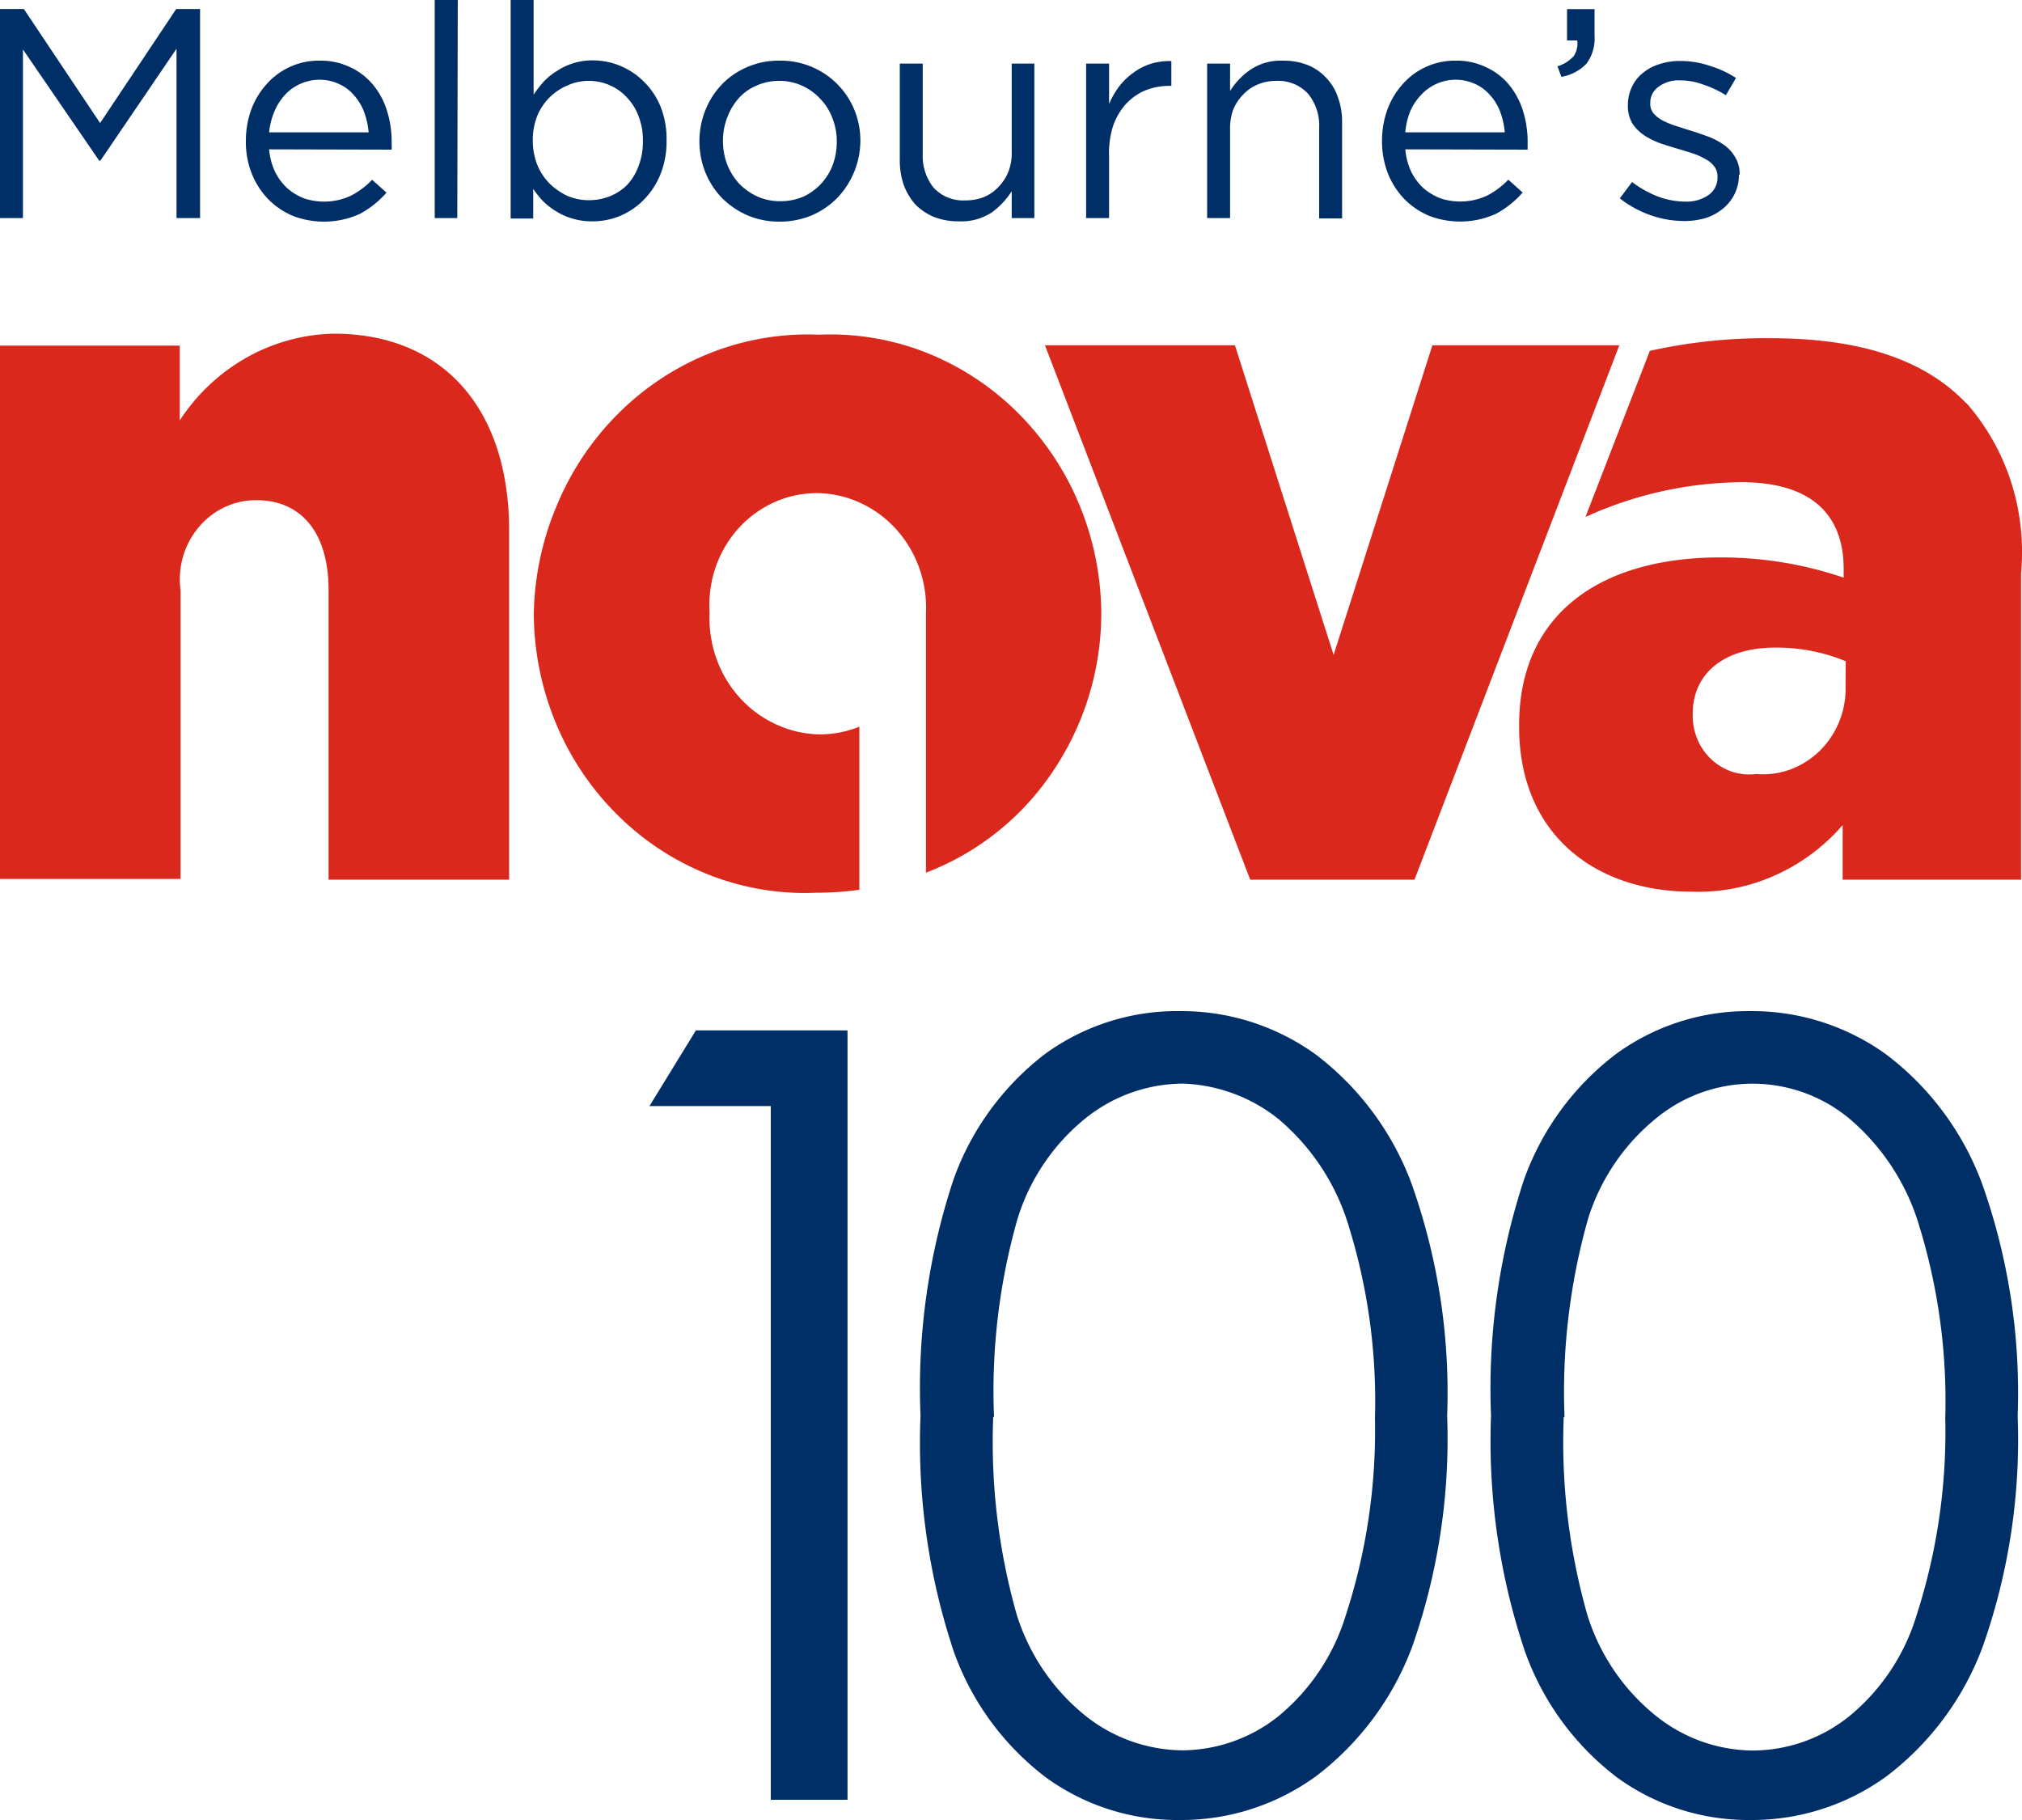
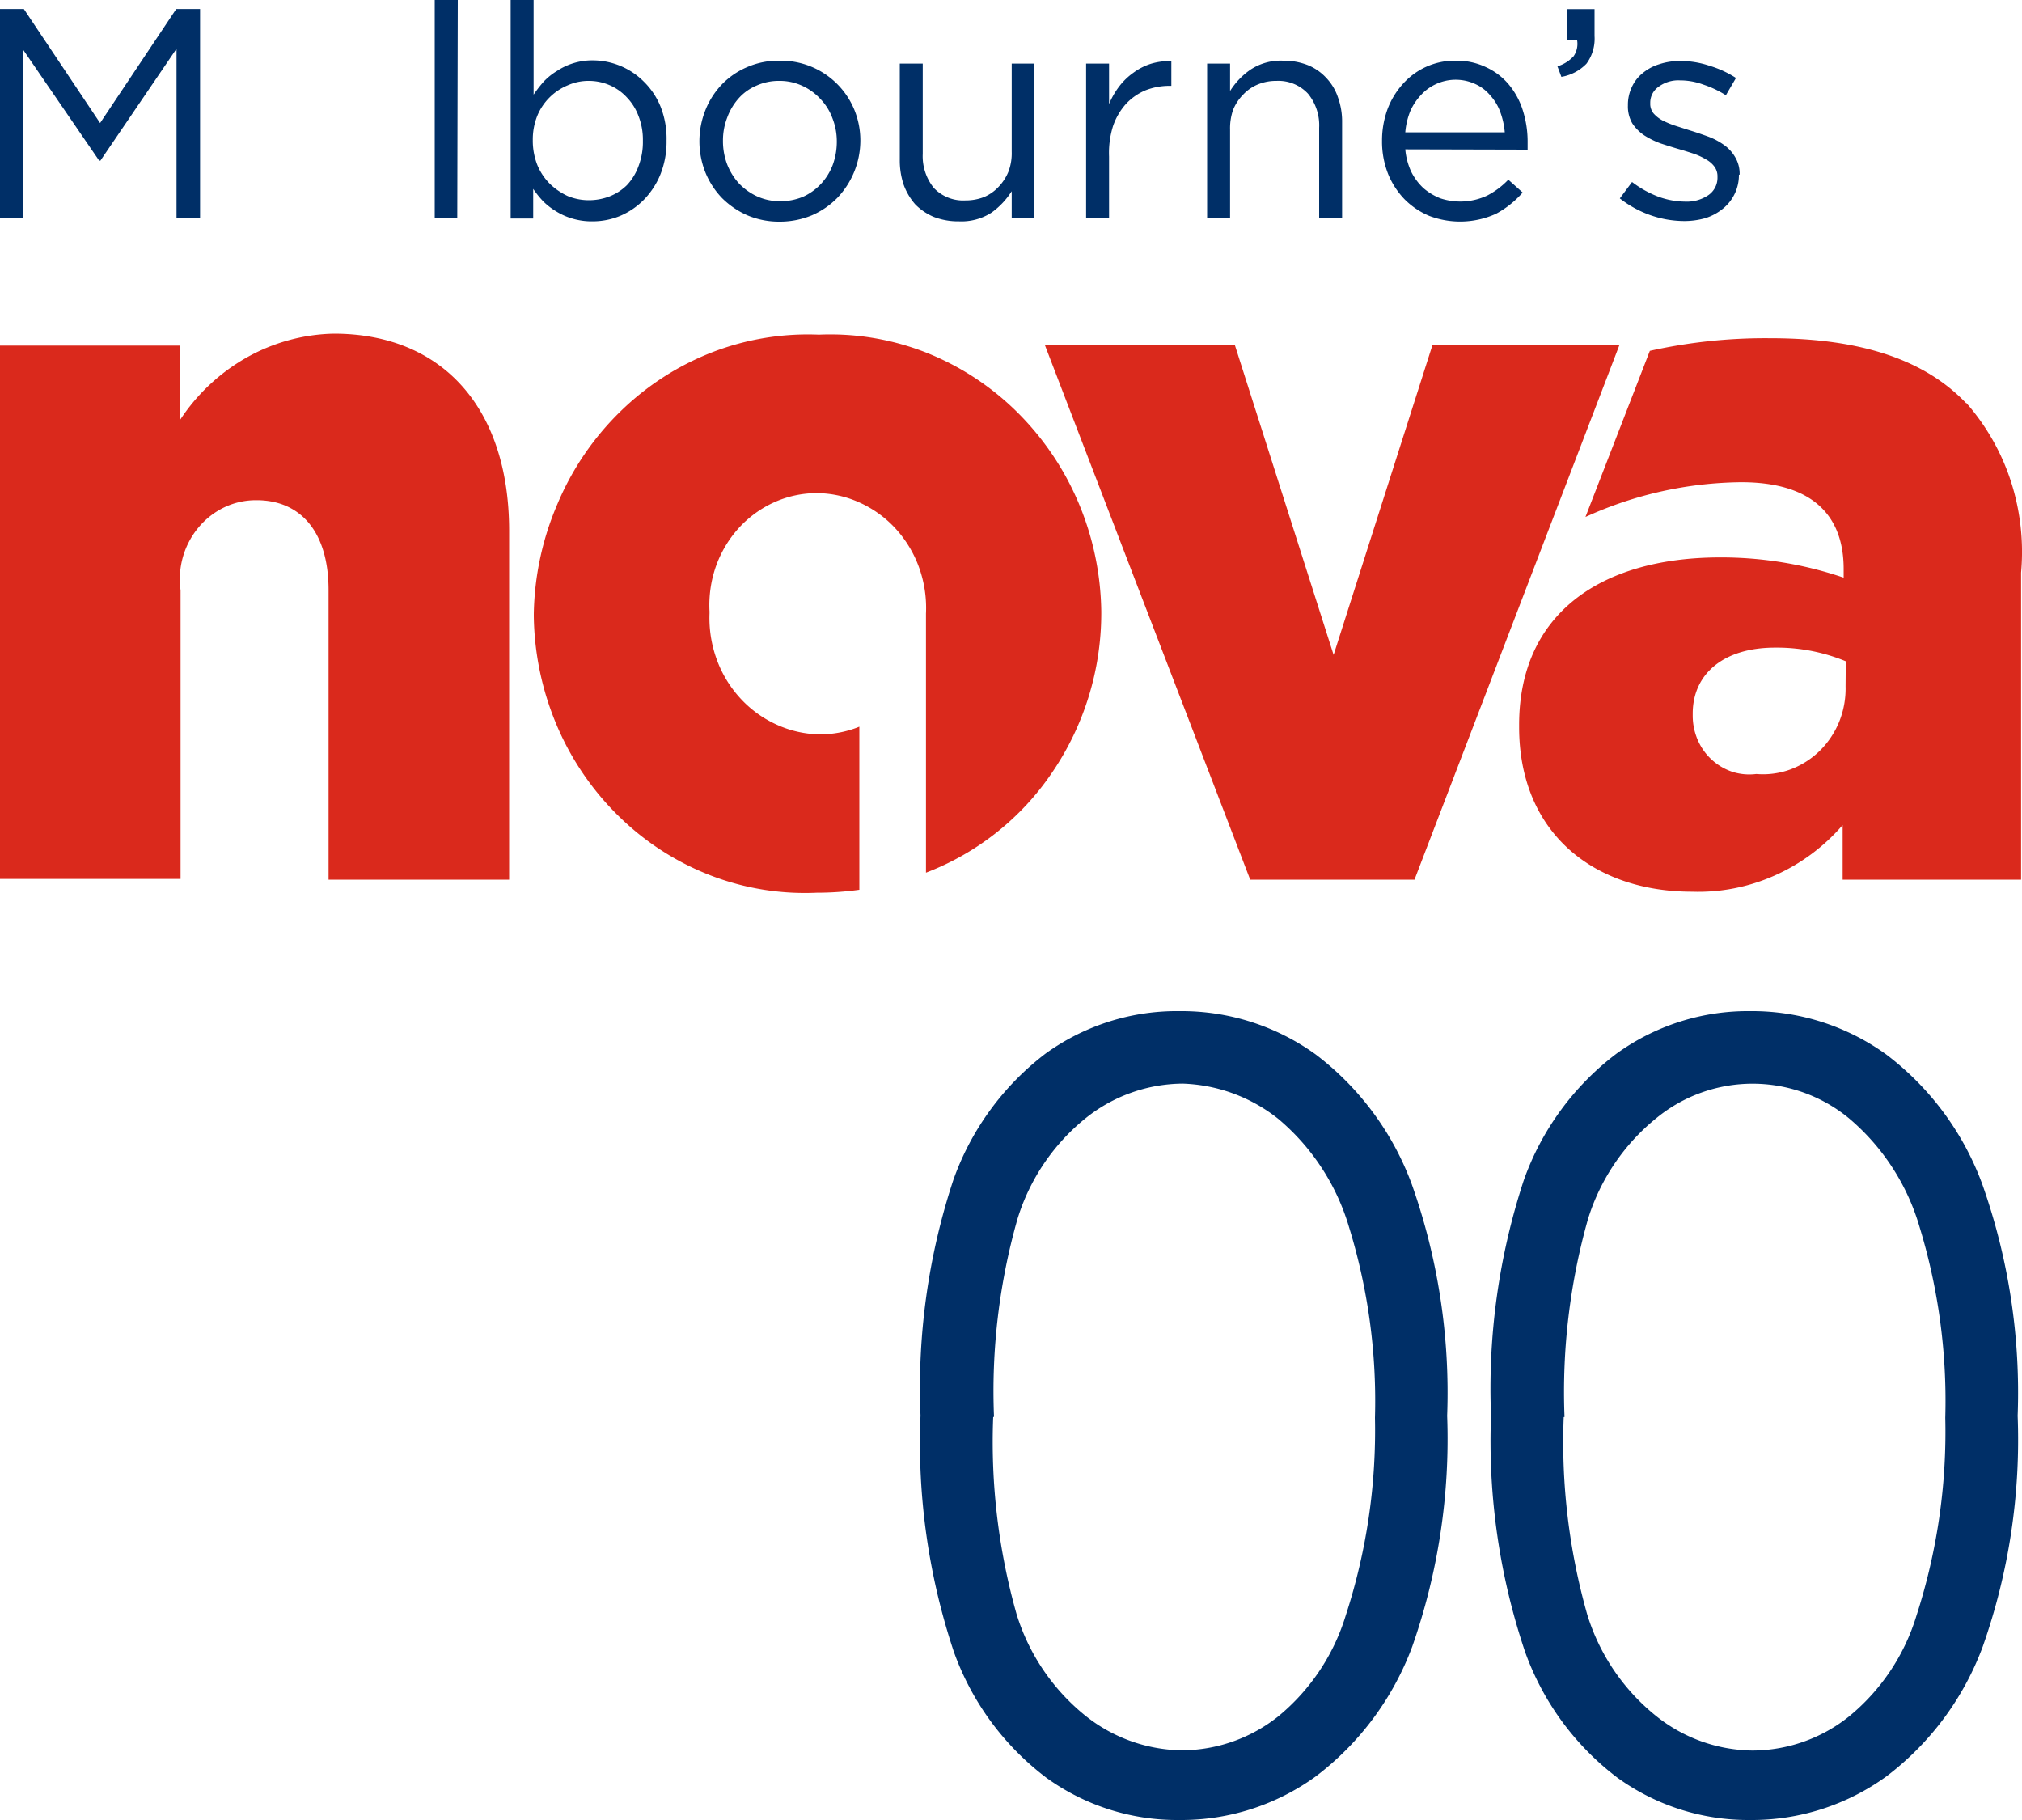
<svg xmlns="http://www.w3.org/2000/svg" id="Layer_8" data-name="Layer 8" viewBox="0 0 200 180">
  <defs>
    <style>.cls-1{fill:#002f67;}.cls-2{fill:#da291c;}</style>
  </defs>
-   <path class="cls-1" d="M68.83,111.91h15V188H76.24V119.39h-12Z" transform="translate(0 -10)" />
  <path class="cls-1" d="M91.05,150a65.62,65.62,0,0,1,3.25-23.31,27.08,27.08,0,0,1,9.12-12.49A22.18,22.18,0,0,1,116.68,110a22.69,22.69,0,0,1,13.45,4.28,28.46,28.46,0,0,1,9.51,12.84,61.71,61.71,0,0,1,3.5,22.9,62,62,0,0,1-3.45,22.82,28.63,28.63,0,0,1-9.52,12.83A22.65,22.65,0,0,1,116.66,190a22.1,22.1,0,0,1-13.15-4.17,27,27,0,0,1-9.17-12.49A65.22,65.22,0,0,1,91.05,150Zm7.19.14a62.56,62.56,0,0,0,2.32,19.53,20.75,20.75,0,0,0,6.78,10,15.62,15.62,0,0,0,9.56,3.44,15.4,15.4,0,0,0,9.51-3.34,20.76,20.76,0,0,0,6.7-10A59.1,59.1,0,0,0,136,150.22a58.35,58.35,0,0,0-2.56-18.84,22.17,22.17,0,0,0-7-10.72,16,16,0,0,0-9.46-3.49,15.51,15.51,0,0,0-9.56,3.39,20.59,20.59,0,0,0-6.78,10,62.19,62.19,0,0,0-2.32,19.57Z" transform="translate(0 -10)" />
  <path class="cls-1" d="M147.48,150a66,66,0,0,1,3.25-23.3,27,27,0,0,1,9.17-12.5A22.19,22.19,0,0,1,173.11,110a22.67,22.67,0,0,1,13.45,4.28,28.31,28.31,0,0,1,9.51,12.84,61.71,61.71,0,0,1,3.5,22.9,61.55,61.55,0,0,1-3.45,22.82,28.53,28.53,0,0,1-9.51,12.83,22.64,22.64,0,0,1-13.5,4.33A22.1,22.1,0,0,1,160,185.83a27,27,0,0,1-9.16-12.49A65.24,65.24,0,0,1,147.48,150Zm7.19.15A62.46,62.46,0,0,0,157,169.69a20.65,20.65,0,0,0,6.78,10,15.5,15.5,0,0,0,9.56,3.44,15.34,15.34,0,0,0,9.51-3.34,20.61,20.61,0,0,0,6.71-10,59.06,59.06,0,0,0,2.85-19.57,58.9,58.9,0,0,0-2.56-18.93,22.17,22.17,0,0,0-7-10.72,15,15,0,0,0-19,0,20.74,20.74,0,0,0-6.78,10,62.81,62.81,0,0,0-2.32,19.57Z" transform="translate(0 -10)" />
  <path class="cls-1" d="M17.46,14.82,9.93,25.89H9.81l-7.54-11V31.57H0V10.89H2.36L9.9,22.17l7.53-11.28h2.36V31.57H17.46Z" transform="translate(0 -10)" />
-   <path class="cls-1" d="M26.62,24.77A6.59,6.59,0,0,0,27.21,27a5.63,5.63,0,0,0,1.21,1.62,5.78,5.78,0,0,0,1.66,1,6.28,6.28,0,0,0,4.64-.27,8,8,0,0,0,2.09-1.57l1.42,1.27a9.44,9.44,0,0,1-2.63,2.1,8.59,8.59,0,0,1-6.61.21,7.53,7.53,0,0,1-2.43-1.63,7.86,7.86,0,0,1-1.65-2.54,8.51,8.51,0,0,1-.59-3.25,9.05,9.05,0,0,1,.53-3.1,7.82,7.82,0,0,1,1.54-2.54A6.86,6.86,0,0,1,31.64,16a6.7,6.7,0,0,1,3,.65,6.41,6.41,0,0,1,2.24,1.71,7.5,7.5,0,0,1,1.39,2.57,10.2,10.2,0,0,1,.47,3.16v.33a2.64,2.64,0,0,1,0,.38Zm0-1.68h9.84a7.7,7.7,0,0,0-.44-2,5.14,5.14,0,0,0-1-1.66,4.18,4.18,0,0,0-1.48-1.12,4.62,4.62,0,0,0-3.87,0,4.59,4.59,0,0,0-1.5,1.09A5.62,5.62,0,0,0,27.15,21,7.15,7.15,0,0,0,26.62,23.09Z" transform="translate(0 -10)" />
  <path class="cls-1" d="M45.23,31.57H43V10h2.28Z" transform="translate(0 -10)" />
  <path class="cls-1" d="M65.93,23.91a8.69,8.69,0,0,1-.62,3.37,7.79,7.79,0,0,1-1.66,2.51,7.31,7.31,0,0,1-2.33,1.57,7.12,7.12,0,0,1-2.69.53,6.66,6.66,0,0,1-2-.27,6.39,6.39,0,0,1-1.59-.7,6.9,6.9,0,0,1-1.3-1,9.78,9.78,0,0,1-1-1.24v2.93H50.51V10h2.27v9.36a12.76,12.76,0,0,1,1-1.29A6.33,6.33,0,0,1,55.12,17a6.23,6.23,0,0,1,1.56-.74,6.33,6.33,0,0,1,2-.29,7.15,7.15,0,0,1,5,2.1,7.35,7.35,0,0,1,1.66,2.48A8.64,8.64,0,0,1,65.93,23.91Zm-2.34,0a6.4,6.4,0,0,0-.44-2.45A5.32,5.32,0,0,0,62,19.63a5,5,0,0,0-1.71-1.21A5.17,5.17,0,0,0,58.22,18a5,5,0,0,0-2.07.44,5.56,5.56,0,0,0-3,3,6.32,6.32,0,0,0-.45,2.42,6.56,6.56,0,0,0,.45,2.46,5.67,5.67,0,0,0,1.24,1.86,6.4,6.4,0,0,0,1.77,1.21,5.5,5.5,0,0,0,2.07.41,5.72,5.72,0,0,0,2.07-.38A5.1,5.1,0,0,0,62,28.32a5.45,5.45,0,0,0,1.15-1.87A6.64,6.64,0,0,0,63.59,23.94Z" transform="translate(0 -10)" />
  <path class="cls-1" d="M85.1,23.91a8.22,8.22,0,0,1-2.27,5.65,8,8,0,0,1-2.54,1.74,8.24,8.24,0,0,1-3.19.62,8,8,0,0,1-3.16-.62,8.25,8.25,0,0,1-2.52-1.71,8,8,0,0,1-1.65-2.54,8.31,8.31,0,0,1,0-6.15,7.93,7.93,0,0,1,1.65-2.57,7.6,7.6,0,0,1,2.52-1.71A7.76,7.76,0,0,1,77.16,16a7.85,7.85,0,0,1,7.35,4.87A8,8,0,0,1,85.1,23.91ZM82.77,24a6.27,6.27,0,0,0-.44-2.33,5.43,5.43,0,0,0-1.19-1.89,5.53,5.53,0,0,0-1.8-1.3A5.26,5.26,0,0,0,77.1,18a5.35,5.35,0,0,0-2.28.47,4.89,4.89,0,0,0-1.77,1.27,5.92,5.92,0,0,0-1.12,1.89,6.23,6.23,0,0,0-.42,2.3,6.48,6.48,0,0,0,.42,2.34,6.05,6.05,0,0,0,1.18,1.89,5.93,5.93,0,0,0,1.8,1.27,5.43,5.43,0,0,0,2.25.47,5.81,5.81,0,0,0,2.27-.44,5.56,5.56,0,0,0,1.77-1.27,5.73,5.73,0,0,0,1.16-1.86A6.69,6.69,0,0,0,82.77,24Z" transform="translate(0 -10)" />
  <path class="cls-1" d="M100.07,25V16.29h2.24V31.57h-2.24V28.91a7.64,7.64,0,0,1-2,2.12,5.49,5.49,0,0,1-3.22.86,6.7,6.7,0,0,1-2.49-.44,5.64,5.64,0,0,1-1.83-1.24,6.1,6.1,0,0,1-1.15-1.95A7.55,7.55,0,0,1,89,25.78V16.29h2.27v8.92a5,5,0,0,0,1.09,3.37,4,4,0,0,0,3.14,1.24,5,5,0,0,0,1.8-.32,4.22,4.22,0,0,0,1.45-1,4.81,4.81,0,0,0,1-1.53A5.13,5.13,0,0,0,100.07,25Z" transform="translate(0 -10)" />
  <path class="cls-1" d="M109.7,25.48v6.09h-2.27V16.29h2.27v4a8,8,0,0,1,1-1.74,6.48,6.48,0,0,1,1.41-1.36,5.91,5.91,0,0,1,1.75-.89,6.42,6.42,0,0,1,2-.26v2.45h-.18a6.52,6.52,0,0,0-2.37.44,5.58,5.58,0,0,0-1.92,1.33,6.36,6.36,0,0,0-1.3,2.22A8.89,8.89,0,0,0,109.7,25.48Z" transform="translate(0 -10)" />
  <path class="cls-1" d="M121.67,22.82v8.75H119.4V16.29h2.27V19a7.18,7.18,0,0,1,2-2.1A5.42,5.42,0,0,1,126.9,16a6.47,6.47,0,0,1,2.46.44,5.06,5.06,0,0,1,1.83,1.27,5.16,5.16,0,0,1,1.15,1.92,7.05,7.05,0,0,1,.41,2.48v9.49h-2.27V22.64a4.94,4.94,0,0,0-1.09-3.36A4,4,0,0,0,126.25,18a4.66,4.66,0,0,0-1.83.35,4.16,4.16,0,0,0-1.45,1,4.61,4.61,0,0,0-1,1.51A5.54,5.54,0,0,0,121.67,22.82Z" transform="translate(0 -10)" />
  <path class="cls-1" d="M139,24.77a6.59,6.59,0,0,0,.59,2.22,5.63,5.63,0,0,0,1.21,1.62,5.78,5.78,0,0,0,1.66,1,6.28,6.28,0,0,0,4.64-.27,7.85,7.85,0,0,0,2.09-1.57l1.42,1.27a9.44,9.44,0,0,1-2.63,2.1,8.59,8.59,0,0,1-6.61.21,7.53,7.53,0,0,1-2.43-1.63,7.86,7.86,0,0,1-1.65-2.54,8.7,8.7,0,0,1-.59-3.25,9.05,9.05,0,0,1,.53-3.1,7.82,7.82,0,0,1,1.54-2.54A6.86,6.86,0,0,1,144,16a6.69,6.69,0,0,1,3,.65,6.41,6.41,0,0,1,2.24,1.71,7.5,7.5,0,0,1,1.39,2.57,10.2,10.2,0,0,1,.47,3.16v.33c0,.12,0,.24,0,.38Zm0-1.68h9.84a7.7,7.7,0,0,0-.44-2,5,5,0,0,0-1-1.66,4.18,4.18,0,0,0-1.48-1.12,4.62,4.62,0,0,0-3.87,0,4.59,4.59,0,0,0-1.5,1.09A5.62,5.62,0,0,0,139.49,21,7.15,7.15,0,0,0,139,23.09Z" transform="translate(0 -10)" />
  <path class="cls-1" d="M154.05,16.56a3.62,3.62,0,0,0,1.6-1A2.16,2.16,0,0,0,156,14H155v-3.1h2.72v2.66a4.15,4.15,0,0,1-.8,2.74,4.48,4.48,0,0,1-2.48,1.3Z" transform="translate(0 -10)" />
  <path class="cls-1" d="M172,27.28a4.25,4.25,0,0,1-1.6,3.37,5.18,5.18,0,0,1-1.71.92,7.56,7.56,0,0,1-2.13.29,10.19,10.19,0,0,1-3.34-.59,10.63,10.63,0,0,1-3-1.65L161.43,28A10.34,10.34,0,0,0,164,29.44a7.91,7.91,0,0,0,2.72.5,3.77,3.77,0,0,0,2.27-.65,2.08,2.08,0,0,0,.89-1.77v-.06a1.6,1.6,0,0,0-.32-1,2.51,2.51,0,0,0-.83-.7,6.19,6.19,0,0,0-1.24-.57c-.46-.15-.93-.3-1.42-.44s-1.19-.36-1.8-.56a8.23,8.23,0,0,1-1.63-.8,4.28,4.28,0,0,1-1.18-1.18,3.32,3.32,0,0,1-.44-1.77V20.4a4.1,4.1,0,0,1,.38-1.77,3.79,3.79,0,0,1,1.07-1.39,4.69,4.69,0,0,1,1.65-.89,6.51,6.51,0,0,1,2.1-.32,9,9,0,0,1,2.86.47,10.2,10.2,0,0,1,2.63,1.21l-1,1.71a10,10,0,0,0-2.25-1.06,6.57,6.57,0,0,0-2.27-.41,3.28,3.28,0,0,0-2.16.65,1.9,1.9,0,0,0-.8,1.56v.06a1.48,1.48,0,0,0,.33,1,3.19,3.19,0,0,0,.86.68,9,9,0,0,0,1.27.53l1.47.47c.59.18,1.17.38,1.75.59a6.65,6.65,0,0,1,1.59.83,3.79,3.79,0,0,1,1.12,1.21,3.17,3.17,0,0,1,.45,1.74Z" transform="translate(0 -10)" />
  <path class="cls-2" d="M33,43a18.35,18.35,0,0,0-8.62,2.37,19.12,19.12,0,0,0-6.6,6.21v-7.4H0V96.93H17.86V68.38a8.1,8.1,0,0,1,.24-3.32,7.94,7.94,0,0,1,1.55-2.91,7.57,7.57,0,0,1,2.59-2,7.28,7.28,0,0,1,3.14-.68c4.35,0,7.12,3.13,7.12,8.89V97H50.36V62.41C50.33,50.43,43.84,43,33,43Z" transform="translate(0 -10)" />
  <path class="cls-2" d="M141.68,44.15l-9.77,30.62-9.76-30.62H103.36L123.66,97h16.25l20.26-52.85Z" transform="translate(0 -10)" />
  <path class="cls-2" d="M81,43.1a26.24,26.24,0,0,0-10.58,1.75,26.91,26.91,0,0,0-9.1,5.89,27.81,27.81,0,0,0-6.18,9.1A28.72,28.72,0,0,0,52.8,70.71v.21a28.63,28.63,0,0,0,2.27,10.81,27.66,27.66,0,0,0,6.14,9,26.66,26.66,0,0,0,9.05,5.84,25.93,25.93,0,0,0,10.52,1.72A30.68,30.68,0,0,0,85,98V81.87a10.38,10.38,0,0,1-4,.76,10.66,10.66,0,0,1-4.26-1A11,11,0,0,1,73.17,79a11.41,11.41,0,0,1-2.3-3.85,11.93,11.93,0,0,1-.69-4.47v-.21a11.64,11.64,0,0,1,.62-4.42,11.23,11.23,0,0,1,2.25-3.8,10.69,10.69,0,0,1,3.52-2.57,10.26,10.26,0,0,1,4.21-.91,10.39,10.39,0,0,1,4.28.95,10.9,10.9,0,0,1,3.57,2.61,11.45,11.45,0,0,1,2.3,3.86,11.81,11.81,0,0,1,.66,4.49V96.31a26.47,26.47,0,0,0,12.54-10,28,28,0,0,0,4.8-15.62v-.21a28.54,28.54,0,0,0-2.27-10.8,27.94,27.94,0,0,0-6.13-9,26.87,26.87,0,0,0-9-5.84A25.94,25.94,0,0,0,81,43.1Z" transform="translate(0 -10)" />
  <path class="cls-2" d="M194.48,49.88c-4-4.2-10.23-6.43-19.36-6.43a52.62,52.62,0,0,0-11.93,1.25l-6.37,16.43a37.92,37.92,0,0,1,15.41-3.44c6.85,0,10.13,3.13,10.13,8.58v.86a37.63,37.63,0,0,0-12.2-2c-11.94,0-19.9,5.66-19.9,16.56v.21c0,10.52,7.43,16.29,17.09,16.29a18.53,18.53,0,0,0,8.16-1.59,19.13,19.13,0,0,0,6.75-5V97h17.65V66.63a22.69,22.69,0,0,0-1-9,22.1,22.1,0,0,0-4.42-7.78Zm-11.93,28a8.75,8.75,0,0,1-.62,3.47A8.56,8.56,0,0,1,180,84.25a8.29,8.29,0,0,1-2.91,1.85,7.9,7.9,0,0,1-3.37.45,5.5,5.5,0,0,1-2.35-.21,5.7,5.7,0,0,1-3.45-3.17,6.07,6.07,0,0,1-.49-2.38v-.21c0-3.89,3-6.53,8.14-6.53a17.85,17.85,0,0,1,7,1.35Z" transform="translate(0 -10)" />
</svg>